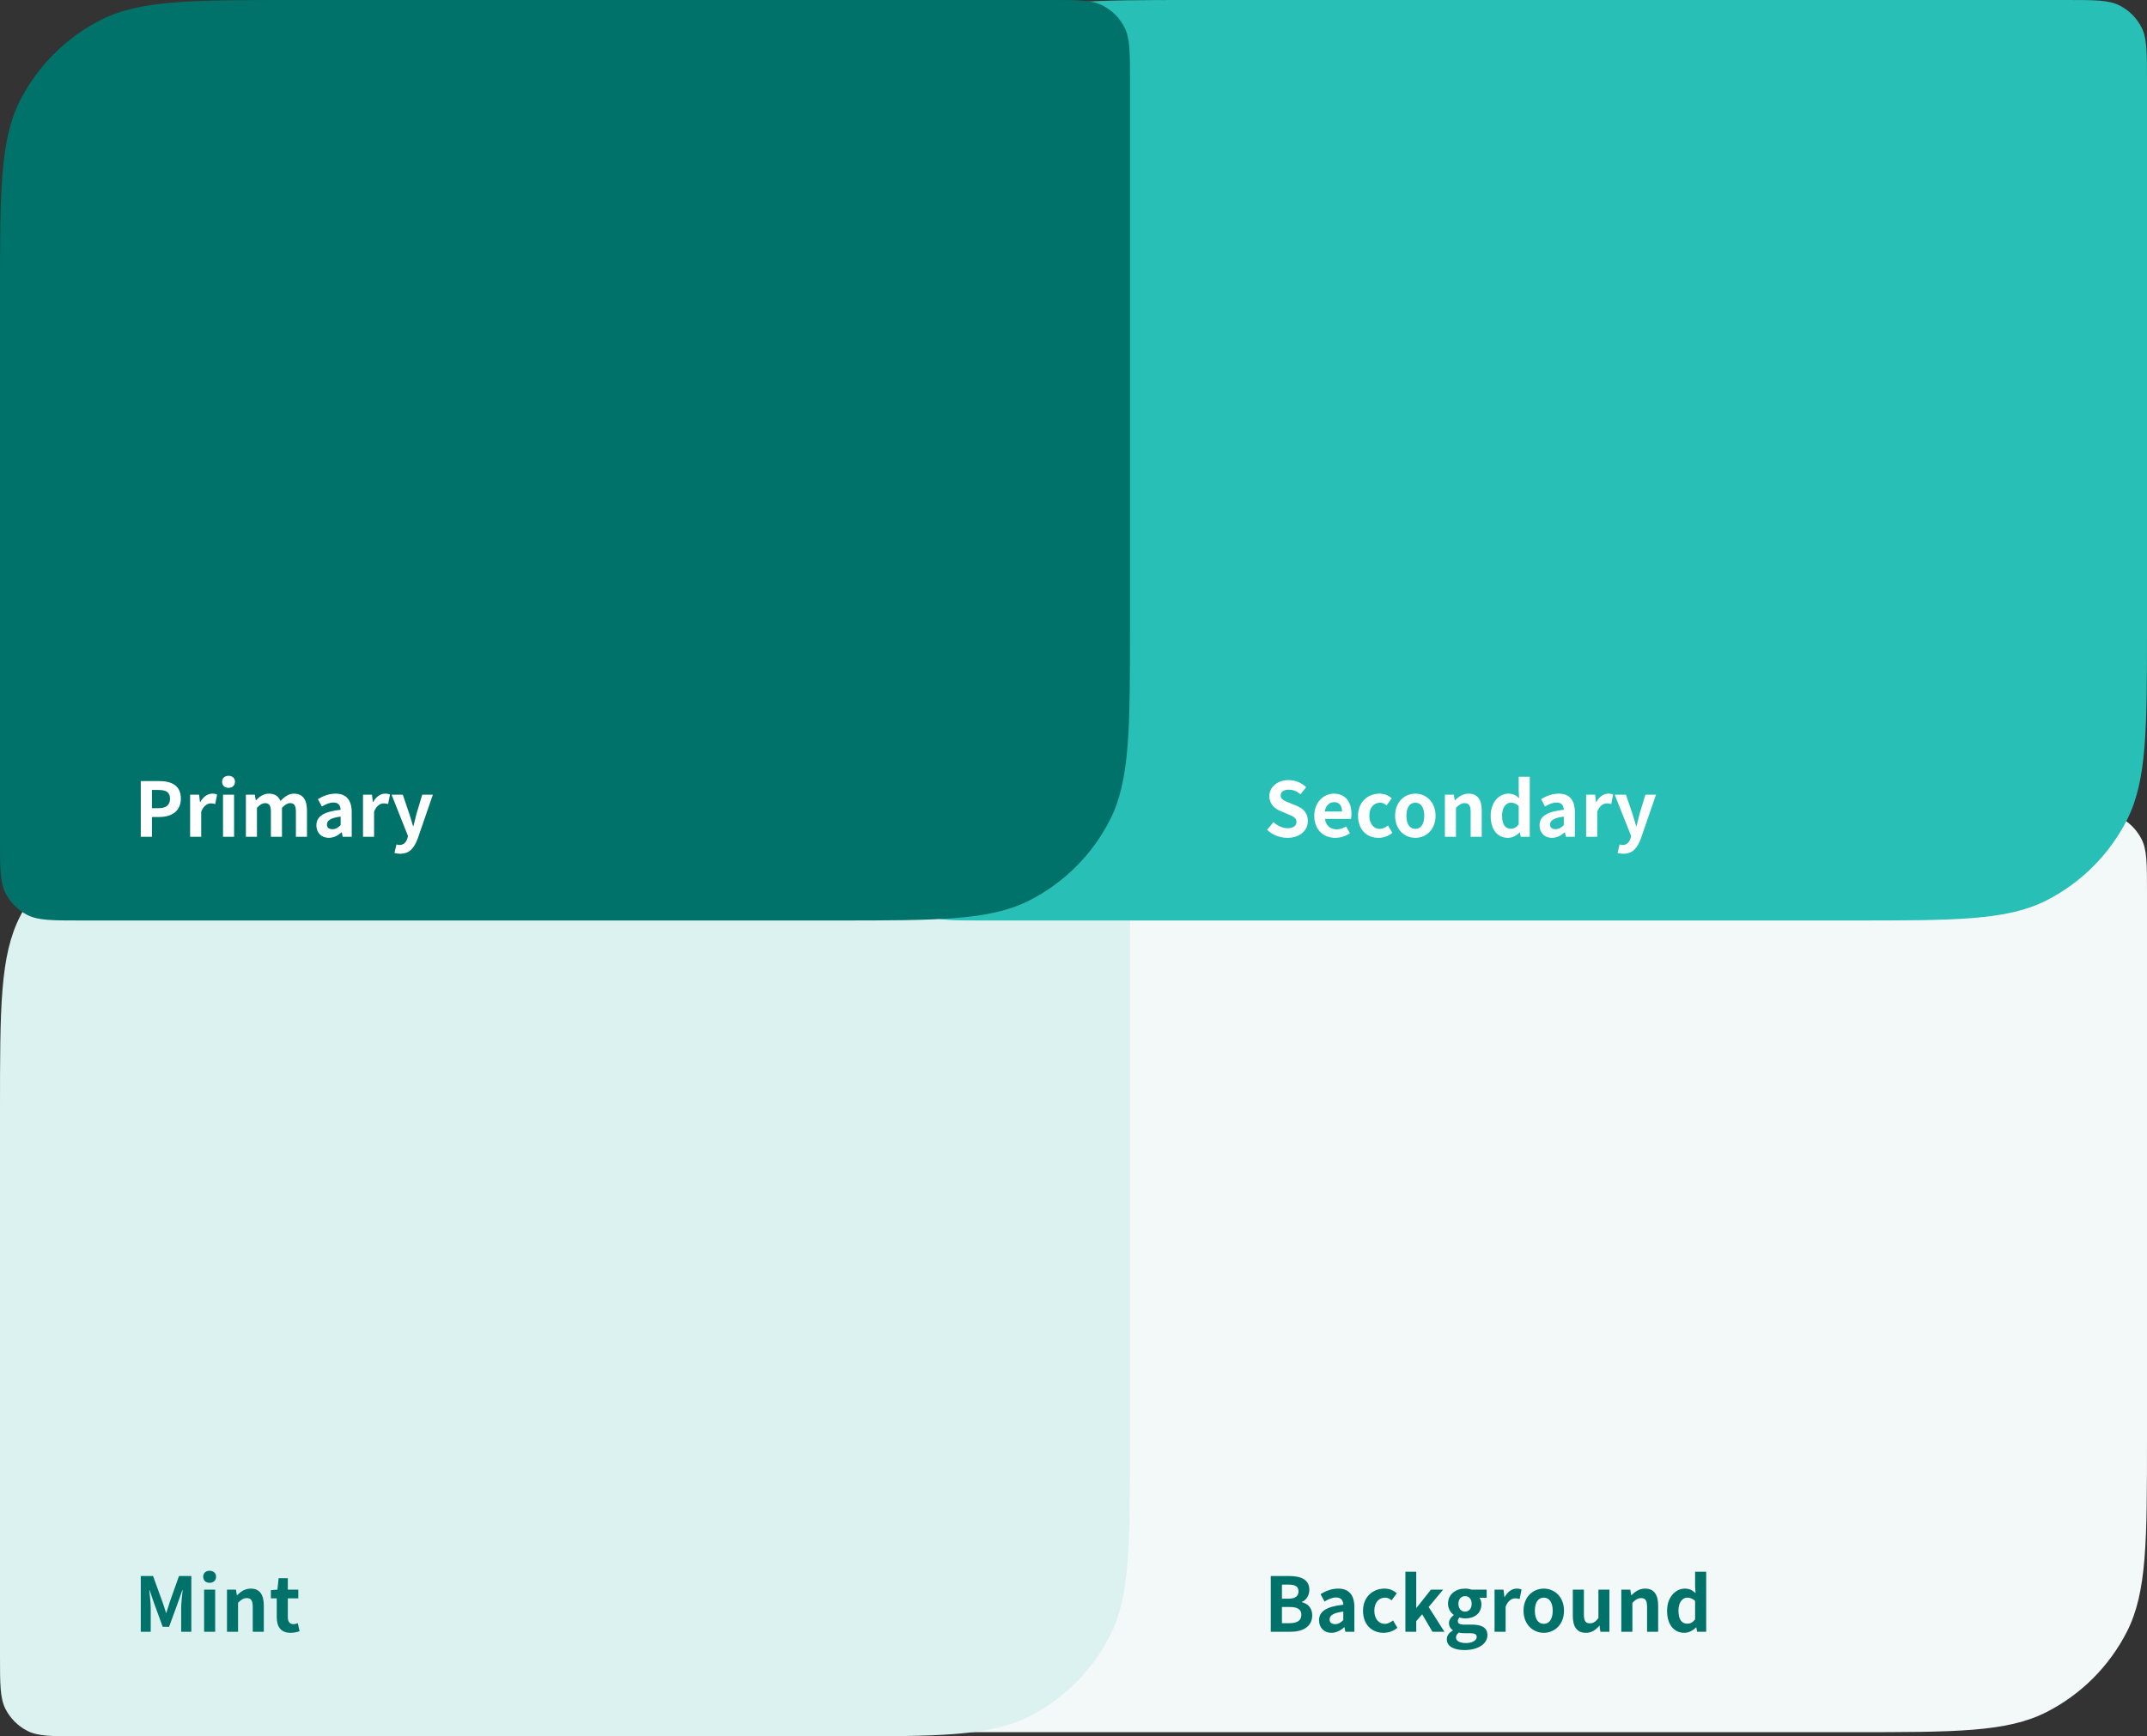
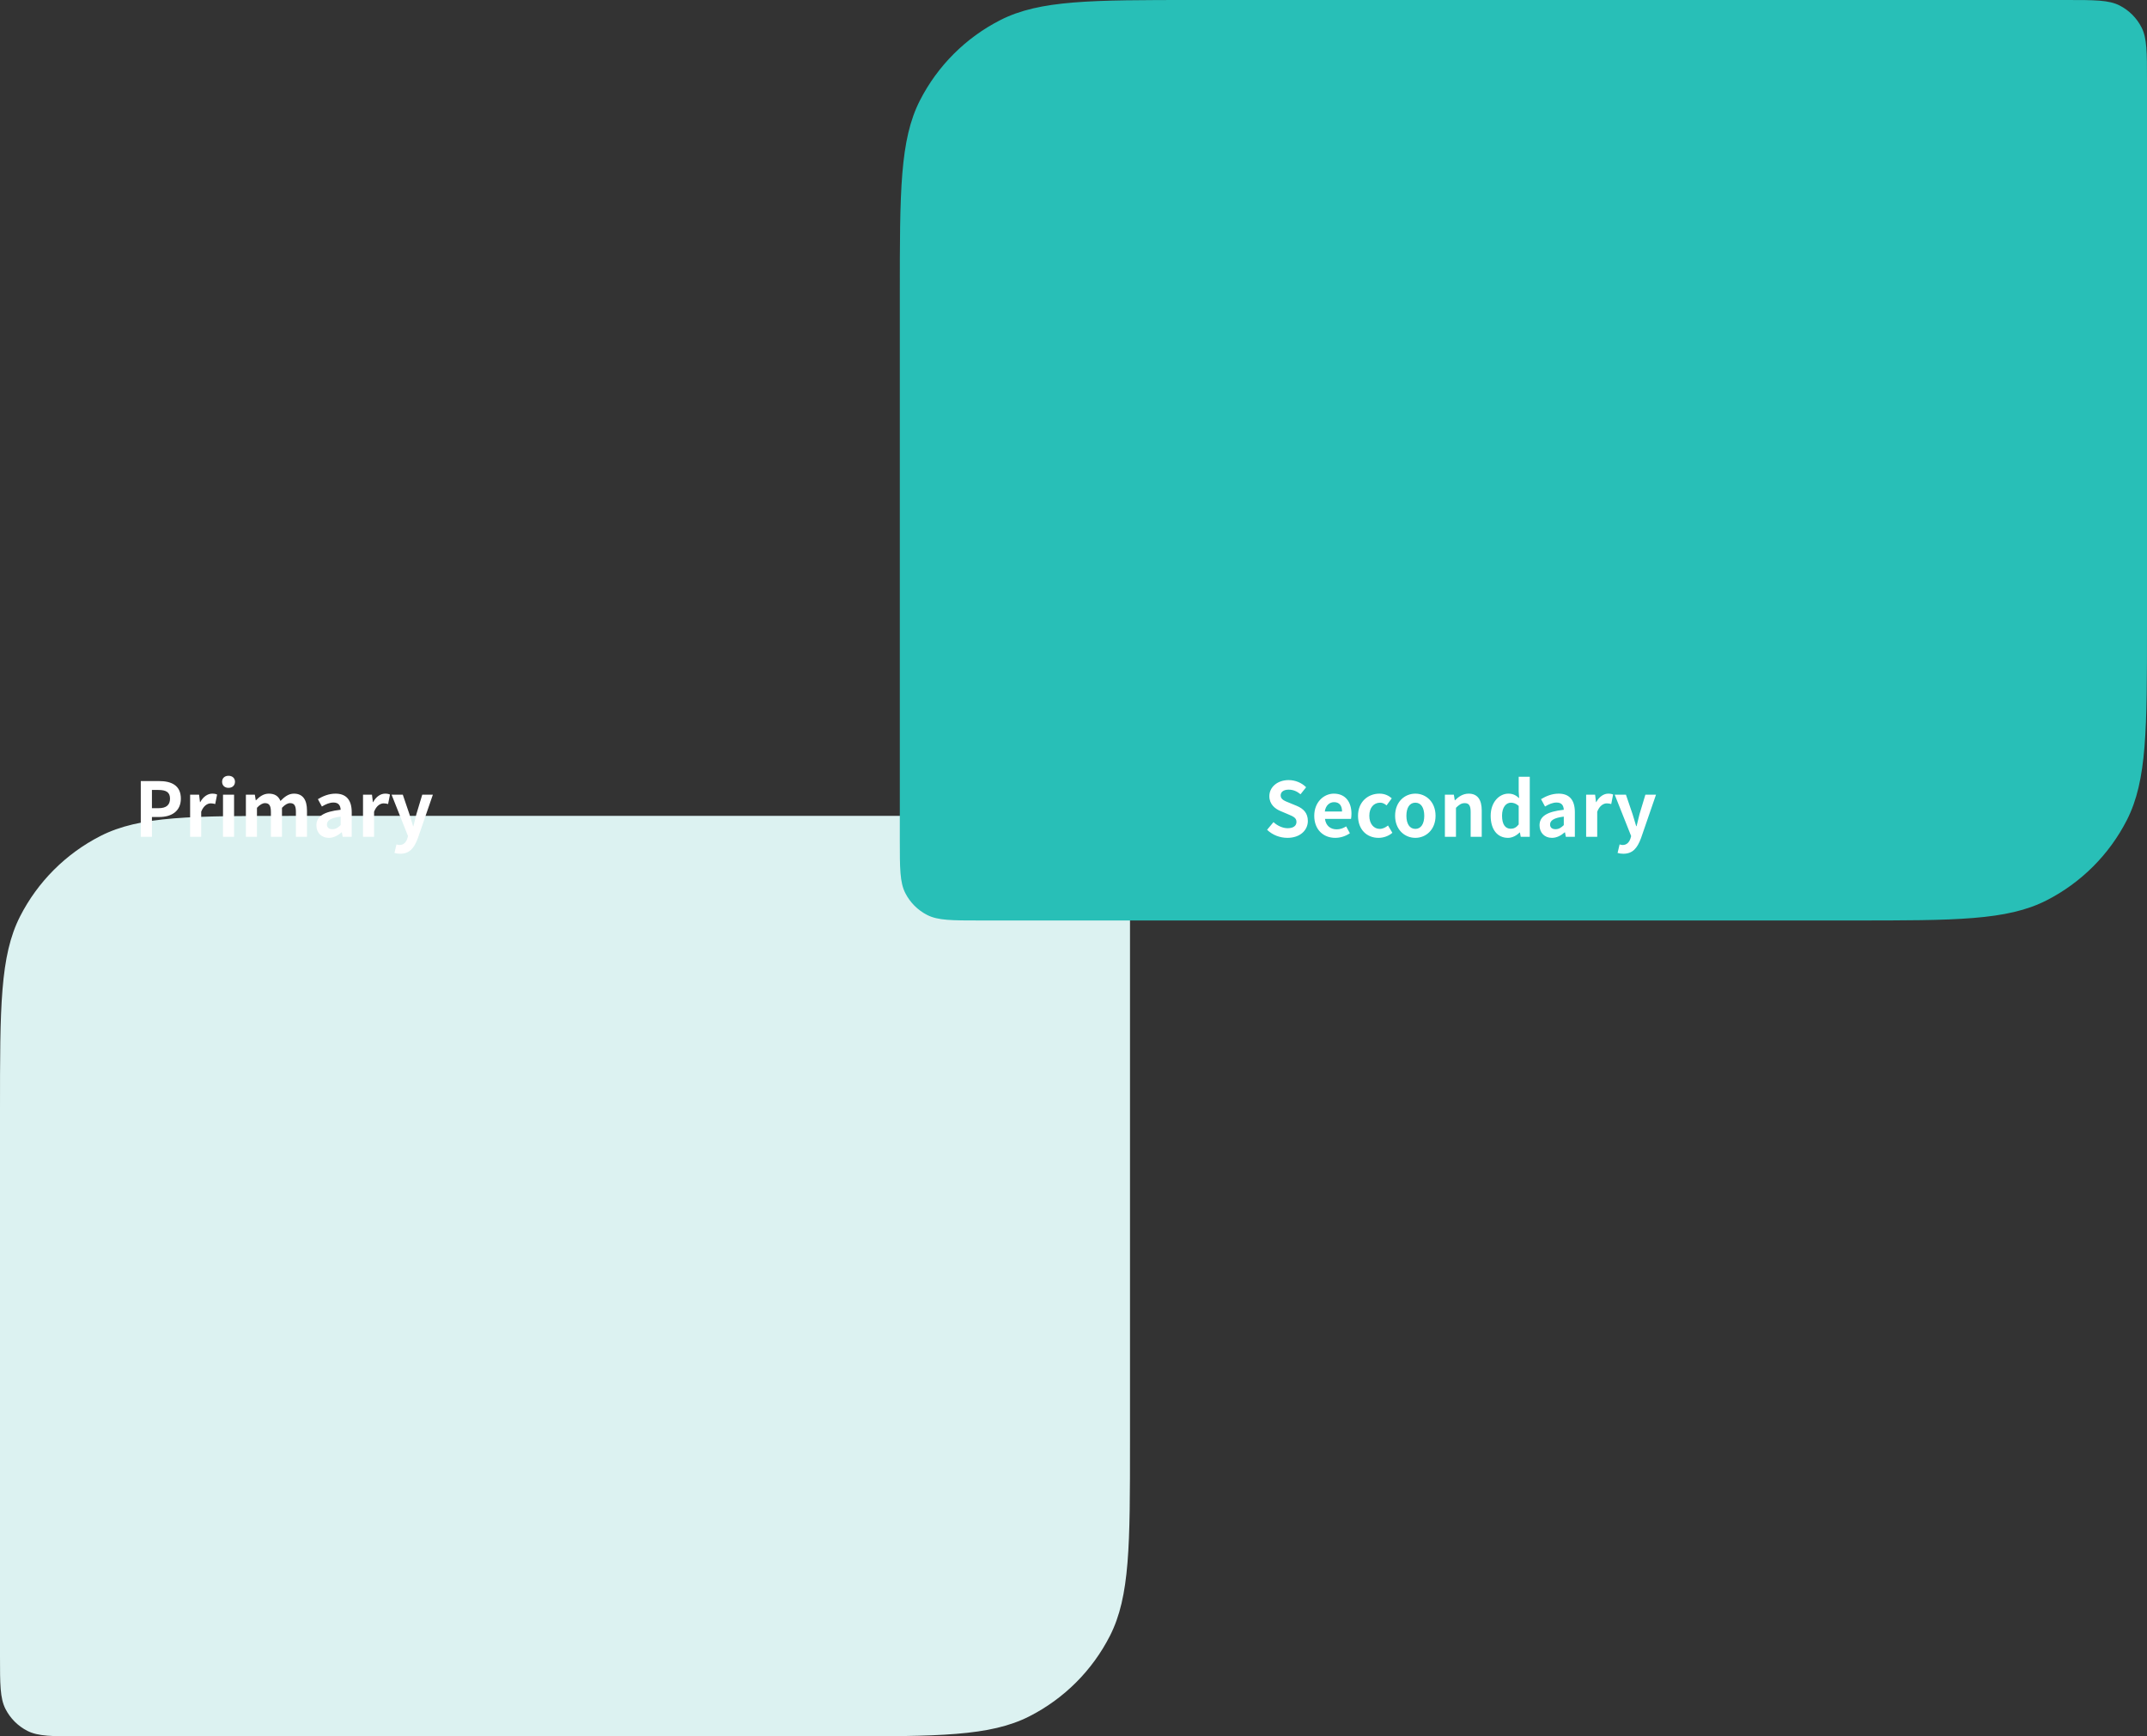
<svg xmlns="http://www.w3.org/2000/svg" width="513" height="415" viewBox="0 0 513 415" fill="none">
  <rect x="0" y="0" width="513" height="415" fill="#333333" stroke="none" />
-   <path d="M215 264.4C215 239.758 215 227.437 219.796 218.024C224.014 209.745 230.745 203.014 239.024 198.796C248.437 194 260.758 194 285.4 194H493.8C500.521 194 503.881 194 506.448 195.308C508.706 196.458 510.542 198.294 511.692 200.552C513 203.119 513 206.479 513 213.2V343.6C513 368.242 513 380.563 508.204 389.976C503.986 398.255 497.255 404.986 488.976 409.204C479.563 414 467.242 414 442.6 414H234.2C227.479 414 224.119 414 221.552 412.692C219.294 411.542 217.458 409.706 216.308 407.448C215 404.881 215 401.521 215 394.8V264.4Z" fill="#F3F8F8" />
  <path d="M-7.74324e-07 265.4C-5.03285e-07 240.758 -3.67766e-07 228.437 4.796 219.024C9.014 210.745 15.745 204.014 24.024 199.796C33.437 195 45.758 195 70.4 195L250.8 195C257.521 195 260.881 195 263.448 196.308C265.706 197.458 267.542 199.294 268.692 201.552C270 204.119 270 207.479 270 214.2L270 344.6C270 369.242 270 381.563 265.204 390.976C260.986 399.255 254.255 405.986 245.976 410.204C236.563 415 224.242 415 199.6 415H19.2C12.479 415 9.119 415 6.552 413.692C4.294 412.542 2.458 410.706 1.308 408.448C-2.31946e-06 405.881 -2.2825e-06 402.521 -2.20858e-06 395.8L-7.74324e-07 265.4Z" fill="#DCF2F1" />
  <path d="M215 70.4C215 45.758 215 33.437 219.796 24.024C224.014 15.745 230.745 9.014 239.024 4.796C248.437 0 260.758 0 285.4 0H493.8C500.521 0 503.881 0 506.448 1.308C508.706 2.458 510.542 4.294 511.692 6.552C513 9.119 513 12.479 513 19.2V149.6C513 174.242 513 186.563 508.204 195.976C503.986 204.255 497.255 210.986 488.976 215.204C479.563 220 467.242 220 442.6 220H234.2C227.479 220 224.119 220 221.552 218.692C219.294 217.542 217.458 215.706 216.308 213.448C215 210.881 215 207.521 215 200.8V70.4Z" fill="#28BFB7" />
-   <path d="M0 70.4C0 45.758 0 33.437 4.796 24.024C9.014 15.745 15.745 9.014 24.024 4.796C33.437 0 45.758 0 70.4 0H250.8C257.521 0 260.881 0 263.448 1.308C265.706 2.458 267.542 4.294 268.692 6.552C270 9.119 270 12.479 270 19.2V149.6C270 174.242 270 186.563 265.204 195.976C260.986 204.255 254.255 210.986 245.976 215.204C236.563 220 224.242 220 199.6 220H19.2C12.479 220 9.119 220 6.552 218.692C4.294 217.542 2.458 215.706 1.308 213.448C0 210.881 0 207.521 0 200.8V70.4Z" fill="#00726A" />
  <path d="M33.638 200H36.302V195.266H38.084C40.946 195.266 43.214 193.916 43.214 190.874C43.214 187.706 40.946 186.68 38.012 186.68H33.638V200ZM36.302 193.16V188.804H37.814C39.65 188.804 40.622 189.308 40.622 190.874C40.622 192.386 39.74 193.16 37.904 193.16H36.302ZM45.428 200H48.074V194.006C48.632 192.548 49.586 192.008 50.36 192.008C50.792 192.008 51.062 192.08 51.422 192.17L51.872 189.902C51.566 189.758 51.242 189.686 50.702 189.686C49.658 189.686 48.56 190.388 47.84 191.72H47.786L47.57 189.938H45.428V200ZM53.285 200H55.931V189.938H53.285V200ZM54.599 188.3C55.517 188.3 56.147 187.724 56.147 186.842C56.147 185.978 55.517 185.42 54.599 185.42C53.681 185.42 53.069 185.978 53.069 186.842C53.069 187.724 53.681 188.3 54.599 188.3ZM58.752 200H61.398V193.07C62.082 192.314 62.748 191.954 63.306 191.954C64.278 191.954 64.728 192.476 64.728 194.06V200H67.374V193.07C68.094 192.314 68.724 191.954 69.3 191.954C70.272 191.954 70.704 192.476 70.704 194.06V200H73.35V193.718C73.35 191.198 72.378 189.686 70.236 189.686C68.922 189.686 67.95 190.478 67.014 191.432C66.546 190.316 65.7 189.686 64.242 189.686C62.946 189.686 62.01 190.406 61.164 191.27H61.11L60.894 189.938H58.752V200ZM78.568 200.252C79.72 200.252 80.728 199.694 81.61 198.938H81.682L81.88 200H84.04V194.132C84.04 191.198 82.726 189.686 80.17 189.686C78.568 189.686 77.146 190.28 75.958 191L76.912 192.764C77.83 192.206 78.748 191.81 79.684 191.81C80.926 191.81 81.34 192.548 81.394 193.538C77.344 193.988 75.598 195.122 75.598 197.264C75.598 198.992 76.768 200.252 78.568 200.252ZM79.432 198.182C78.658 198.182 78.118 197.84 78.118 197.066C78.118 196.148 78.928 195.482 81.394 195.176V197.21C80.746 197.84 80.188 198.182 79.432 198.182ZM86.737 200H89.382V194.006C89.941 192.548 90.894 192.008 91.668 192.008C92.1 192.008 92.371 192.08 92.731 192.17L93.18 189.902C92.874 189.758 92.55 189.686 92.01 189.686C90.966 189.686 89.868 190.388 89.148 191.72H89.094L88.879 189.938H86.737V200ZM95.616 204.05C97.884 204.05 98.964 202.682 99.846 200.324L103.428 189.938H100.89L99.486 194.6C99.252 195.554 99 196.508 98.784 197.462H98.694C98.388 196.49 98.136 195.518 97.83 194.6L96.246 189.938H93.564L97.488 199.82L97.326 200.414C97.02 201.314 96.444 201.962 95.436 201.962C95.184 201.962 94.914 201.872 94.734 201.818L94.248 203.852C94.626 203.978 95.04 204.05 95.616 204.05Z" fill="white" />
-   <path d="M33.638 390H36.014V384.438C36.014 383.178 35.816 381.324 35.672 380.064H35.744L36.824 383.196L38.876 388.812H40.406L42.458 383.196L43.556 380.064H43.646C43.502 381.324 43.286 383.178 43.286 384.438V390H45.716V376.68H42.764L40.55 382.926C40.28 383.754 40.046 384.618 39.74 385.482H39.668C39.38 384.618 39.146 383.754 38.84 382.926L36.572 376.68H33.638V390ZM48.768 390H51.414V379.938H48.768V390ZM50.082 378.3C51 378.3 51.63 377.724 51.63 376.842C51.63 375.978 51 375.42 50.082 375.42C49.164 375.42 48.552 375.978 48.552 376.842C48.552 377.724 49.164 378.3 50.082 378.3ZM54.234 390H56.88V383.07C57.618 382.35 58.141 381.954 58.968 381.954C59.941 381.954 60.391 382.476 60.391 384.06V390H63.036V383.718C63.036 381.198 62.083 379.686 59.922 379.686C58.554 379.686 57.511 380.406 56.647 381.27H56.593L56.377 379.938H54.234V390ZM69.438 390.252C70.338 390.252 71.04 390.054 71.58 389.874L71.148 387.948C70.86 388.056 70.482 388.182 70.14 388.182C69.258 388.182 68.772 387.642 68.772 386.49V382.008H71.274V379.938H68.772V377.202H66.576L66.288 379.938L64.722 380.046V382.008H66.126V386.49C66.126 388.74 67.044 390.252 69.438 390.252Z" fill="#00726A" />
-   <path d="M303.638 390H308.39C311.306 390 313.538 388.758 313.538 386.076C313.538 384.294 312.476 383.268 311.054 382.926V382.854C312.188 382.44 312.854 381.198 312.854 379.974C312.854 377.49 310.766 376.68 308.03 376.68H303.638V390ZM306.302 382.098V378.732H307.886C309.488 378.732 310.262 379.182 310.262 380.352C310.262 381.432 309.542 382.098 307.85 382.098H306.302ZM306.302 387.948V384.078H308.156C309.992 384.078 310.946 384.636 310.946 385.932C310.946 387.3 309.956 387.948 308.156 387.948H306.302ZM318.14 390.252C319.292 390.252 320.3 389.694 321.182 388.938H321.254L321.452 390H323.612V384.132C323.612 381.198 322.298 379.686 319.742 379.686C318.14 379.686 316.718 380.28 315.53 381L316.484 382.764C317.402 382.206 318.32 381.81 319.256 381.81C320.498 381.81 320.912 382.548 320.966 383.538C316.916 383.988 315.17 385.122 315.17 387.264C315.17 388.992 316.34 390.252 318.14 390.252ZM319.004 388.182C318.23 388.182 317.69 387.84 317.69 387.066C317.69 386.148 318.5 385.482 320.966 385.176V387.21C320.318 387.84 319.76 388.182 319.004 388.182ZM330.575 390.252C331.691 390.252 332.933 389.874 333.887 389.046L332.843 387.3C332.285 387.75 331.601 388.11 330.863 388.11C329.423 388.11 328.379 386.868 328.379 384.978C328.379 383.07 329.405 381.846 330.971 381.846C331.511 381.846 331.997 382.062 332.501 382.494L333.743 380.802C333.005 380.154 332.069 379.686 330.809 379.686C328.073 379.686 325.679 381.63 325.679 384.978C325.679 388.308 327.803 390.252 330.575 390.252ZM335.801 390H338.393V387.462L339.815 385.824L342.263 390H345.125L341.363 384.078L344.819 379.938H341.903L338.483 384.258H338.393V375.654H335.801V390ZM349.893 394.374C353.259 394.374 355.401 392.844 355.401 390.81C355.401 389.028 354.069 388.29 351.639 388.29H349.911C348.741 388.29 348.327 387.984 348.327 387.462C348.327 387.048 348.489 386.832 348.759 386.58C349.209 386.742 349.659 386.814 350.055 386.814C352.233 386.814 353.961 385.68 353.961 383.394C353.961 382.782 353.763 382.224 353.493 381.882H355.221V379.938H351.585C351.171 379.776 350.631 379.686 350.055 379.686C347.931 379.686 345.987 380.946 345.987 383.322C345.987 384.51 346.653 385.464 347.355 385.968V386.04C346.725 386.472 346.221 387.156 346.221 387.912C346.221 388.74 346.617 389.28 347.139 389.622V389.712C346.203 390.216 345.699 390.954 345.699 391.8C345.699 393.564 347.535 394.374 349.893 394.374ZM350.055 385.194C349.173 385.194 348.471 384.51 348.471 383.322C348.471 382.134 349.173 381.486 350.055 381.486C350.955 381.486 351.639 382.134 351.639 383.322C351.639 384.51 350.937 385.194 350.055 385.194ZM350.307 392.7C348.831 392.7 347.895 392.232 347.895 391.386C347.895 390.972 348.093 390.576 348.561 390.198C348.921 390.306 349.335 390.342 349.947 390.342H351.171C352.251 390.342 352.845 390.54 352.845 391.26C352.845 392.034 351.819 392.7 350.307 392.7ZM357.106 390H359.752V384.006C360.31 382.548 361.264 382.008 362.038 382.008C362.47 382.008 362.74 382.08 363.1 382.17L363.55 379.902C363.244 379.758 362.92 379.686 362.38 379.686C361.336 379.686 360.238 380.388 359.518 381.72H359.464L359.248 379.938H357.106V390ZM368.876 390.252C371.396 390.252 373.7 388.308 373.7 384.978C373.7 381.63 371.396 379.686 368.876 379.686C366.338 379.686 364.034 381.63 364.034 384.978C364.034 388.308 366.338 390.252 368.876 390.252ZM368.876 388.11C367.49 388.11 366.734 386.868 366.734 384.978C366.734 383.07 367.49 381.846 368.876 381.846C370.244 381.846 371 383.07 371 384.978C371 386.868 370.244 388.11 368.876 388.11ZM378.938 390.252C380.306 390.252 381.26 389.586 382.142 388.56H382.196L382.394 390H384.554V379.938H381.926V386.724C381.242 387.624 380.702 387.984 379.874 387.984C378.884 387.984 378.452 387.444 378.452 385.896V379.938H375.806V386.22C375.806 388.758 376.76 390.252 378.938 390.252ZM387.393 390H390.039V383.07C390.777 382.35 391.299 381.954 392.127 381.954C393.099 381.954 393.549 382.476 393.549 384.06V390H396.195V383.718C396.195 381.198 395.241 379.686 393.081 379.686C391.713 379.686 390.669 380.406 389.805 381.27H389.751L389.535 379.938H387.393V390ZM402.47 390.252C403.514 390.252 404.522 389.694 405.26 388.956H405.314L405.512 390H407.672V375.654H405.026V379.182L405.134 380.766C404.396 380.1 403.694 379.686 402.56 379.686C400.4 379.686 398.33 381.684 398.33 384.978C398.33 388.29 399.95 390.252 402.47 390.252ZM403.136 388.074C401.822 388.074 401.048 387.048 401.048 384.942C401.048 382.926 402.02 381.846 403.154 381.846C403.784 381.846 404.432 382.062 405.026 382.62V387.048C404.45 387.786 403.856 388.074 403.136 388.074Z" fill="#00726A" />
  <path d="M307.616 200.252C310.676 200.252 312.494 198.398 312.494 196.22C312.494 194.312 311.432 193.268 309.83 192.602L308.084 191.882C306.95 191.432 305.996 191.072 305.996 190.118C305.996 189.254 306.734 188.732 307.904 188.732C309.002 188.732 309.884 189.128 310.748 189.83L312.08 188.156C311 187.058 309.452 186.446 307.904 186.446C305.222 186.446 303.296 188.12 303.296 190.298C303.296 192.224 304.664 193.322 305.996 193.862L307.778 194.618C308.966 195.122 309.776 195.446 309.776 196.436C309.776 197.354 309.056 197.948 307.67 197.948C306.5 197.948 305.222 197.372 304.286 196.49L302.756 198.326C304.052 199.568 305.816 200.252 307.616 200.252ZM319.046 200.252C320.288 200.252 321.548 199.838 322.538 199.154L321.656 197.516C320.918 197.966 320.198 198.218 319.388 198.218C317.894 198.218 316.814 197.372 316.58 195.716H322.808C322.862 195.464 322.916 194.996 322.916 194.492C322.916 191.702 321.494 189.686 318.704 189.686C316.328 189.686 314.024 191.702 314.024 194.978C314.024 198.308 316.22 200.252 319.046 200.252ZM316.544 193.952C316.76 192.476 317.696 191.72 318.758 191.72C320.054 191.72 320.666 192.584 320.666 193.952H316.544ZM329.379 200.252C330.495 200.252 331.737 199.874 332.691 199.046L331.647 197.3C331.089 197.75 330.405 198.11 329.667 198.11C328.227 198.11 327.183 196.868 327.183 194.978C327.183 193.07 328.209 191.846 329.775 191.846C330.315 191.846 330.801 192.062 331.305 192.494L332.547 190.802C331.809 190.154 330.873 189.686 329.613 189.686C326.877 189.686 324.483 191.63 324.483 194.978C324.483 198.308 326.607 200.252 329.379 200.252ZM338.185 200.252C340.705 200.252 343.009 198.308 343.009 194.978C343.009 191.63 340.705 189.686 338.185 189.686C335.647 189.686 333.343 191.63 333.343 194.978C333.343 198.308 335.647 200.252 338.185 200.252ZM338.185 198.11C336.799 198.11 336.043 196.868 336.043 194.978C336.043 193.07 336.799 191.846 338.185 191.846C339.553 191.846 340.309 193.07 340.309 194.978C340.309 196.868 339.553 198.11 338.185 198.11ZM345.24 200H347.886V193.07C348.624 192.35 349.146 191.954 349.974 191.954C350.946 191.954 351.396 192.476 351.396 194.06V200H354.042V193.718C354.042 191.198 353.088 189.686 350.928 189.686C349.56 189.686 348.516 190.406 347.652 191.27H347.598L347.382 189.938H345.24V200ZM360.318 200.252C361.362 200.252 362.37 199.694 363.108 198.956H363.162L363.36 200H365.52V185.654H362.874V189.182L362.982 190.766C362.244 190.1 361.542 189.686 360.408 189.686C358.248 189.686 356.178 191.684 356.178 194.978C356.178 198.29 357.798 200.252 360.318 200.252ZM360.984 198.074C359.67 198.074 358.896 197.048 358.896 194.942C358.896 192.926 359.868 191.846 361.002 191.846C361.632 191.846 362.28 192.062 362.874 192.62V197.048C362.298 197.786 361.704 198.074 360.984 198.074ZM370.822 200.252C371.974 200.252 372.982 199.694 373.864 198.938H373.936L374.134 200H376.294V194.132C376.294 191.198 374.98 189.686 372.424 189.686C370.822 189.686 369.4 190.28 368.212 191L369.166 192.764C370.084 192.206 371.002 191.81 371.938 191.81C373.18 191.81 373.594 192.548 373.648 193.538C369.598 193.988 367.852 195.122 367.852 197.264C367.852 198.992 369.022 200.252 370.822 200.252ZM371.686 198.182C370.912 198.182 370.372 197.84 370.372 197.066C370.372 196.148 371.182 195.482 373.648 195.176V197.21C373 197.84 372.442 198.182 371.686 198.182ZM378.99 200H381.636V194.006C382.194 192.548 383.148 192.008 383.922 192.008C384.354 192.008 384.624 192.08 384.984 192.17L385.434 189.902C385.128 189.758 384.804 189.686 384.264 189.686C383.22 189.686 382.122 190.388 381.402 191.72H381.348L381.132 189.938H378.99V200ZM387.87 204.05C390.138 204.05 391.218 202.682 392.1 200.324L395.682 189.938H393.144L391.74 194.6C391.506 195.554 391.254 196.508 391.038 197.462H390.948C390.642 196.49 390.39 195.518 390.084 194.6L388.5 189.938H385.818L389.742 199.82L389.58 200.414C389.274 201.314 388.698 201.962 387.69 201.962C387.438 201.962 387.168 201.872 386.988 201.818L386.502 203.852C386.88 203.978 387.294 204.05 387.87 204.05Z" fill="white" />
</svg>